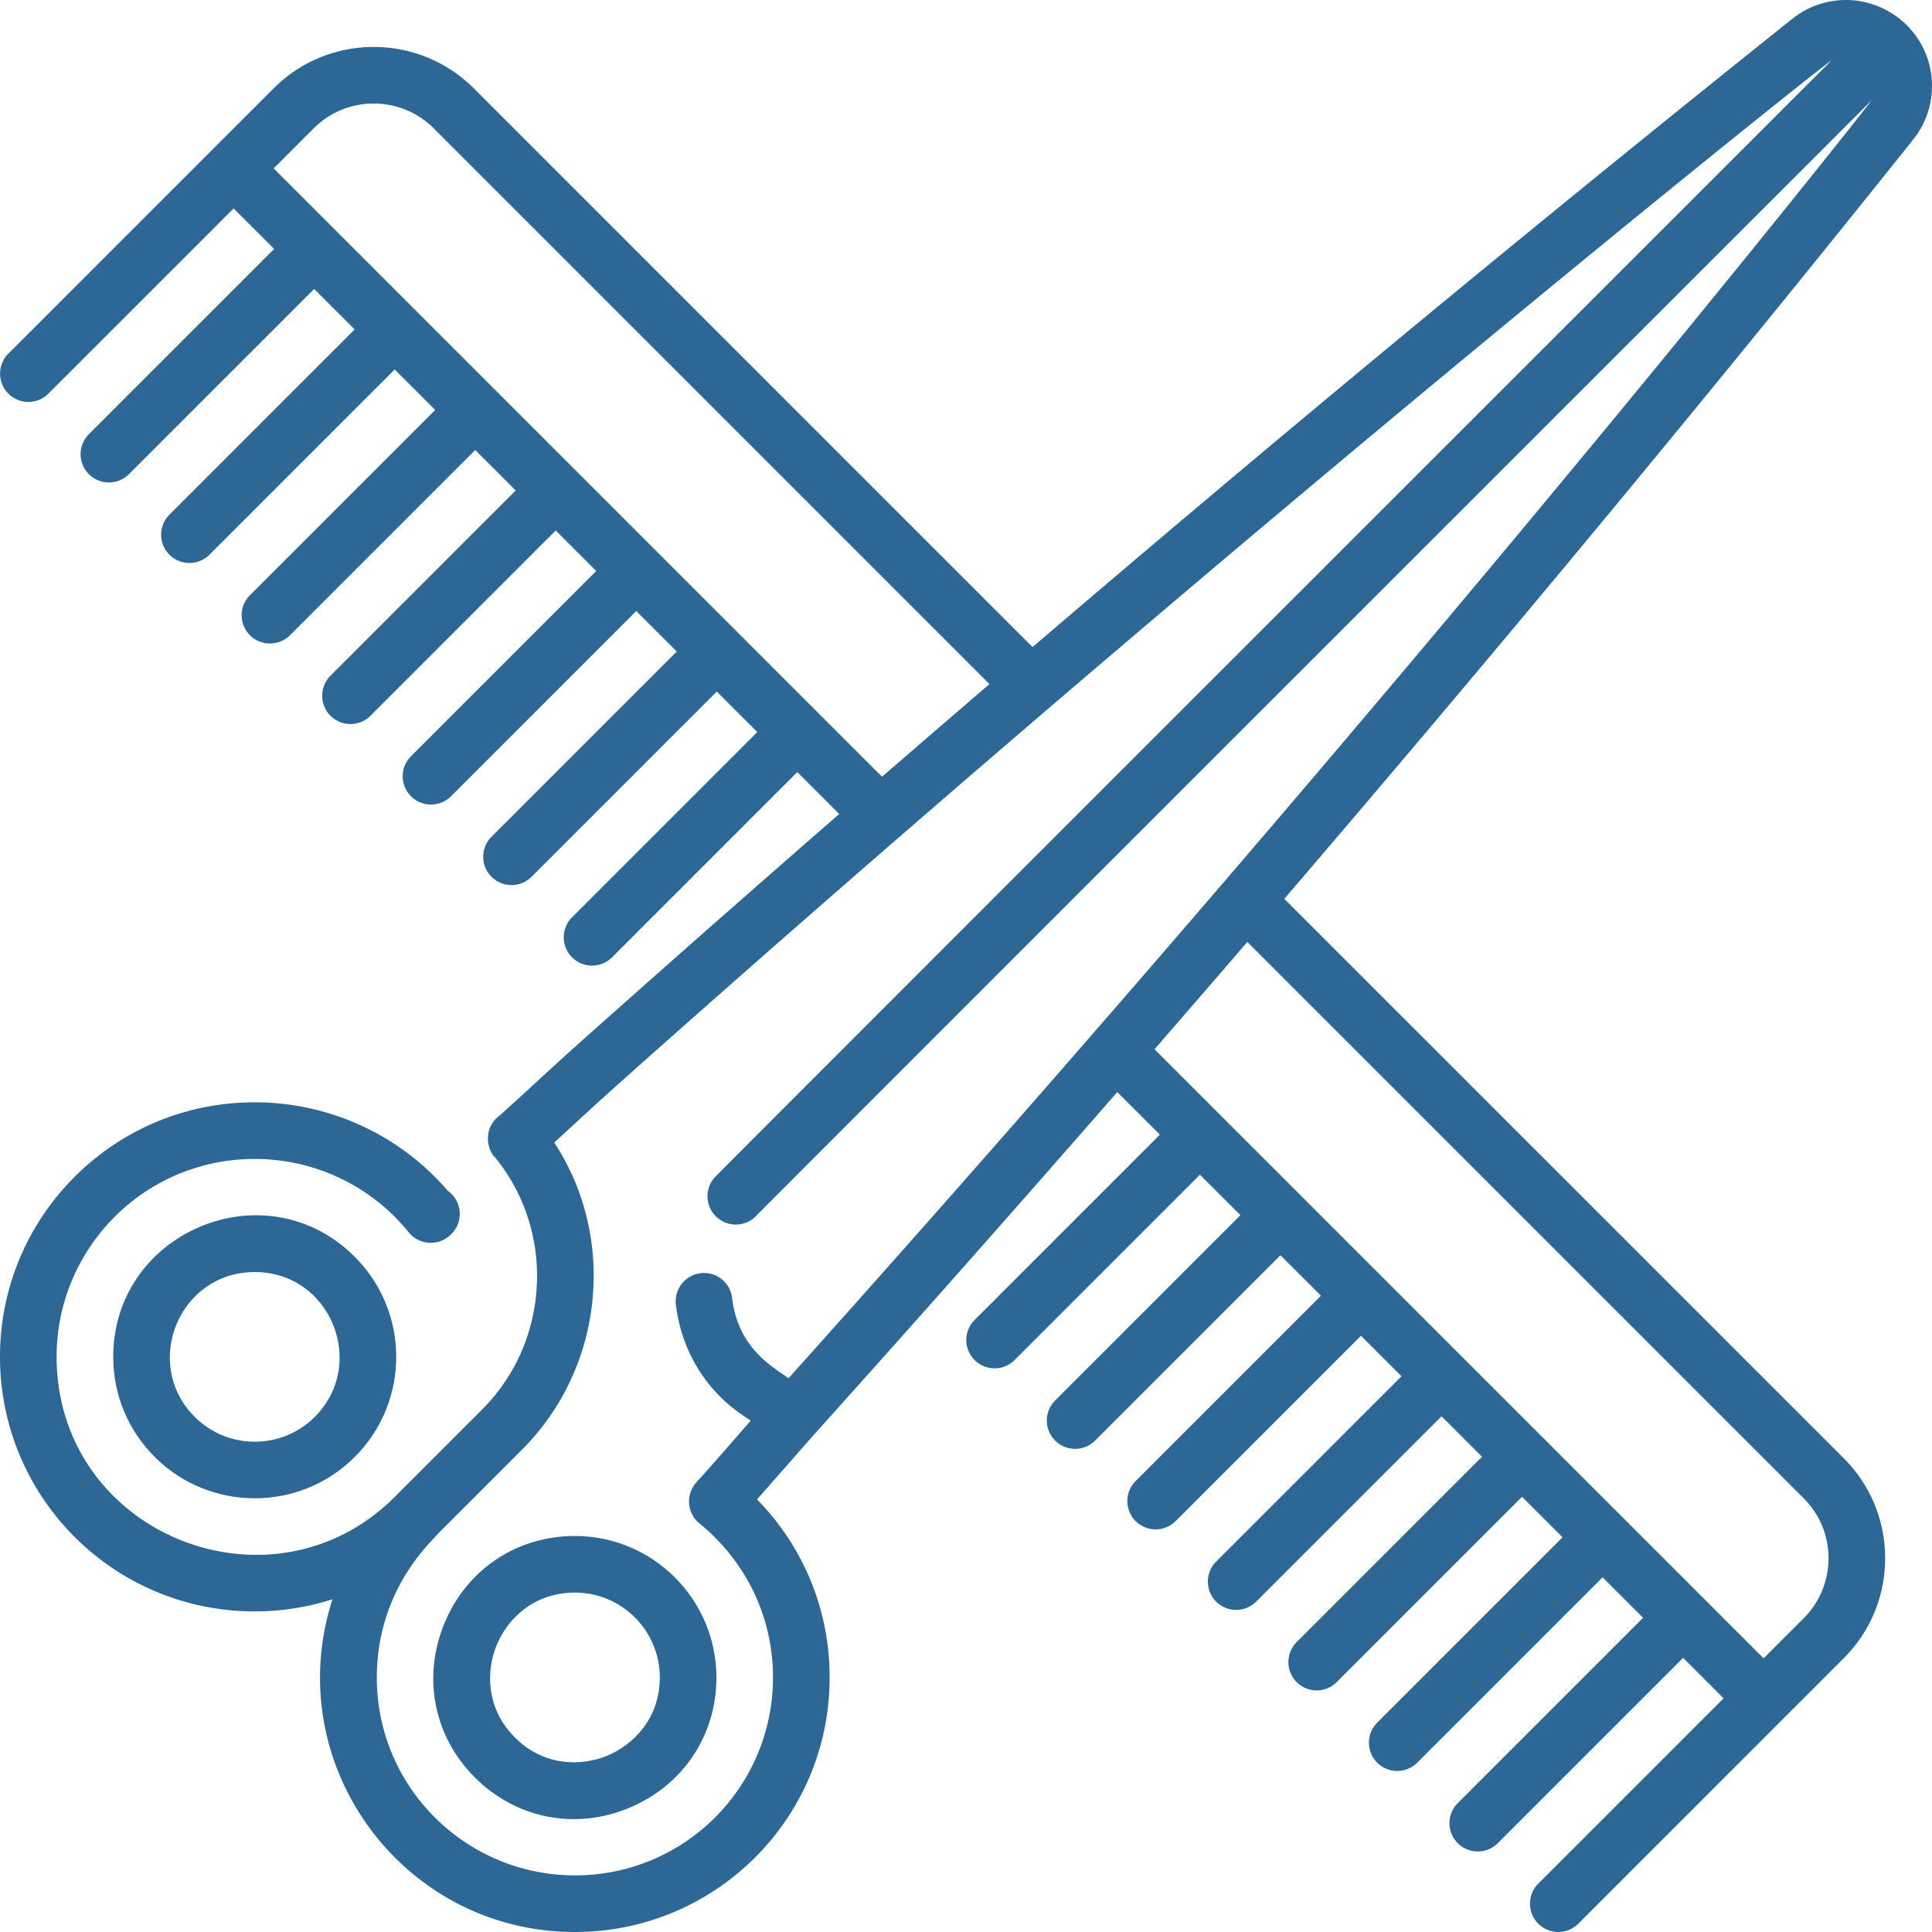
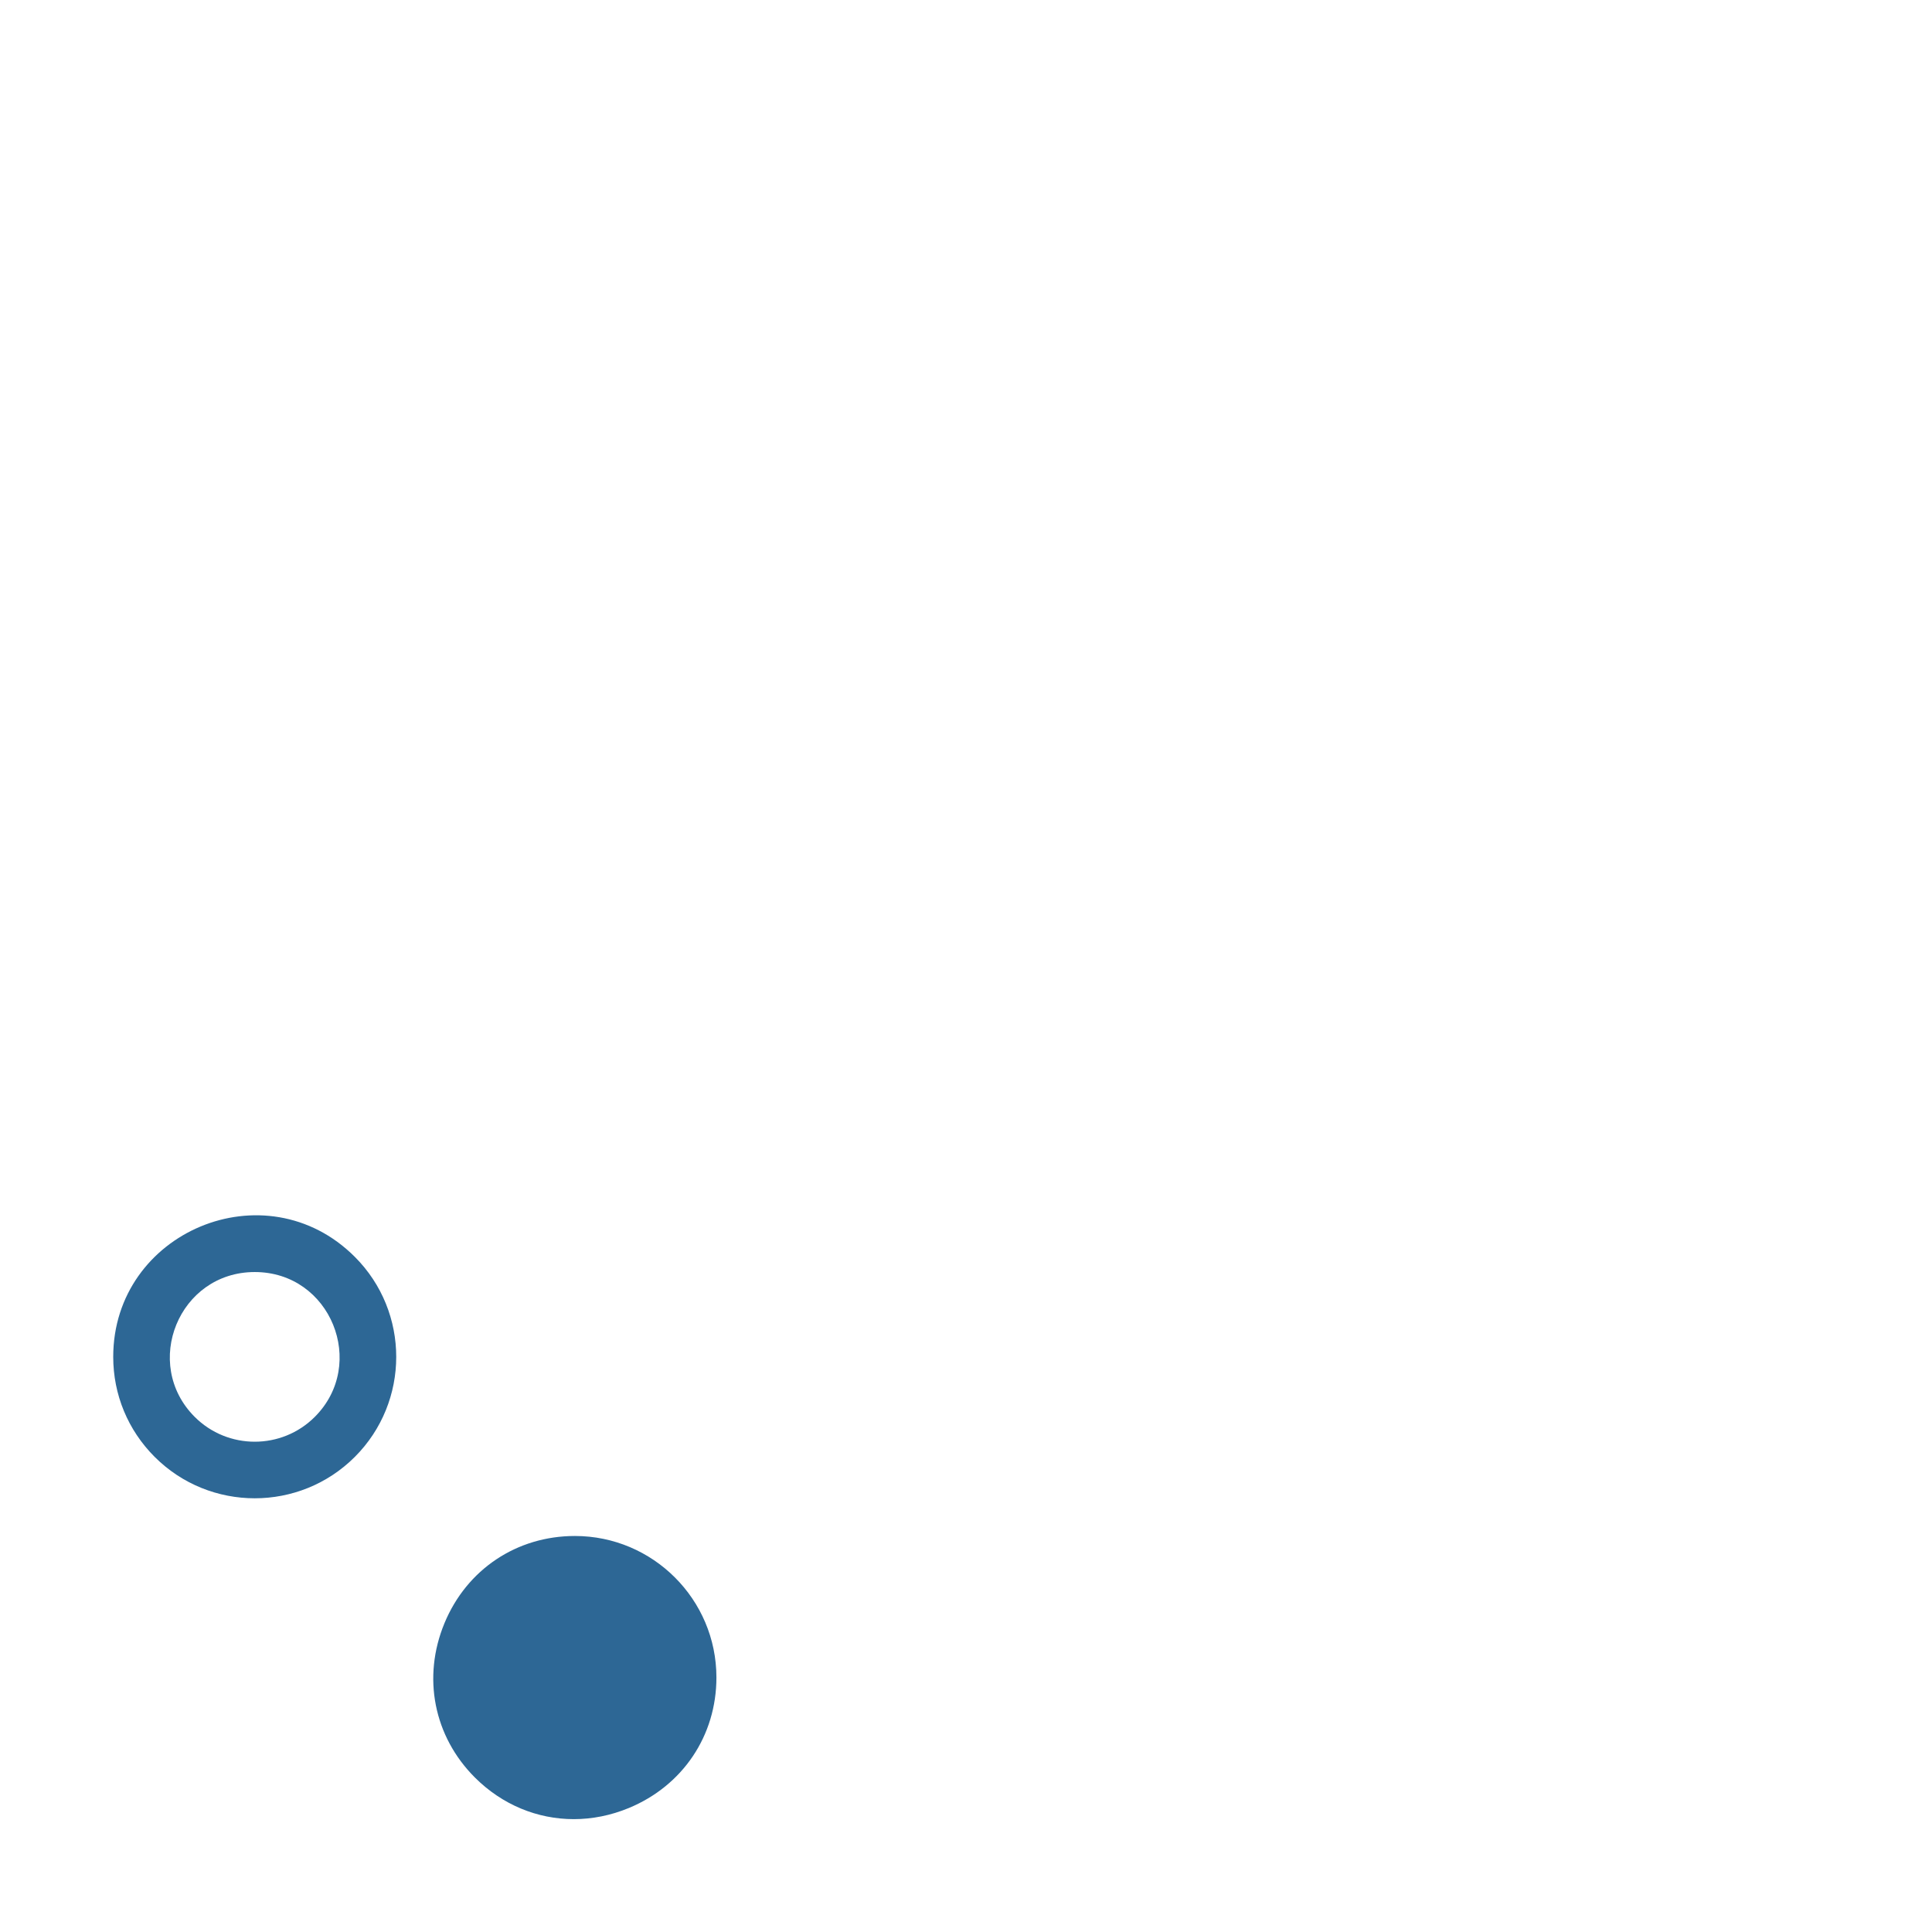
<svg xmlns="http://www.w3.org/2000/svg" version="1.1" width="512" height="512" x="0" y="0" viewBox="0 0 512 512" style="enable-background:new 0 0 512 512" xml:space="preserve" class="">
  <g>
-     <path d="M505.316 6.671c-.025-.024-.052-.045-.076-.069C501.005 2.405 495.169 0 489.212 0h-.03a22.753 22.753 0 0 0-14.189 4.979 7721.613 7721.613 0 0 0-201.358 166.506L125.557 23.409c-14.622-14.62-38.412-14.618-53.033 0L2.197 93.737a7.5 7.5 0 0 0 10.606 10.607L61.918 55.23l10.733 10.733-49.114 49.114a7.5 7.5 0 0 0 10.606 10.607L83.258 76.57l10.733 10.733-49.115 49.114a7.5 7.5 0 0 0 10.606 10.607l49.115-49.115 10.733 10.733-49.114 49.114a7.5 7.5 0 0 0 10.606 10.607l49.114-49.114 10.733 10.733-49.114 49.114a7.5 7.5 0 0 0 10.606 10.607l49.114-49.114 10.733 10.733-49.114 49.114a7.5 7.5 0 0 0 10.606 10.607l49.114-49.114 10.733 10.733-49.114 49.114a7.5 7.5 0 0 0 10.606 10.607l49.114-49.114 10.734 10.734-49.114 49.114a7.5 7.5 0 0 0 10.606 10.607l49.115-49.115 11.111 11.111a7796.583 7796.583 0 0 0-68.591 60.428c-.01 0-.01 0-.01.011-6.729 5.985-14.069 12.879-21.31 19.409-4.436 3.209-3.591 8.85-1.39 11.051 0 0 0 .01.01.01 7.22 8.74 11.21 19.9 11.21 31.439 0 13.49-5.19 26.11-14.619 35.53l-22.62 22.62C72.47 429.593 15.033 406.818 15 359.55c.02-28.697 23.197-52.399 52.479-52.42 15.949.01 30.839 7.11 40.849 19.46 2.715 3.346 7.7 3.708 10.86.84.04-.03.07-.06.11-.1l.07-.061c3.513-3.158 3.265-8.849-.66-11.66-12.82-14.92-31.47-23.479-51.179-23.479h-.1c-37.498 0-67.472 30.535-67.428 67.42-.033 27.794 16.952 52.344 42.079 62.55a67.726 67.726 0 0 0 46.028 1.725C74.036 467.601 106.787 512 152.307 512h.08c37.196 0 67.51-30.112 67.469-67.46.02-17.75-6.82-34.5-19.23-47.181l15.314-17.409a8107.83 8107.83 0 0 0 80.15-90.548l11.3 11.3-49.114 49.114a7.5 7.5 0 1 0 10.608 10.607l49.114-49.114 10.733 10.733-49.114 49.114a7.5 7.5 0 1 0 10.608 10.607l49.114-49.114 10.732 10.732-49.114 49.114a7.5 7.5 0 1 0 10.608 10.607l49.114-49.114 10.732 10.732-49.114 49.115a7.5 7.5 0 1 0 10.608 10.607l49.114-49.115 10.733 10.733-49.114 49.114a7.5 7.5 0 1 0 10.608 10.607l49.114-49.114 10.732 10.732-49.114 49.114a7.5 7.5 0 1 0 10.608 10.607l49.114-49.114 10.732 10.732-49.114 49.114a7.5 7.5 0 1 0 10.608 10.607l49.114-49.114 10.732 10.732-49.114 49.114a7.5 7.5 0 1 0 10.608 10.607l54.41-54.411.008-.007.007-.008 15.902-15.902c7.083-7.083 10.984-16.5 10.984-26.517s-3.901-19.434-10.983-26.517L340.352 238.205c57.504-67.082 113.25-134.367 166.663-201.215 7.248-9.071 6.516-22.105-1.699-30.319zM72.525 44.623l10.606-10.606c8.772-8.772 23.047-8.772 31.82 0l147.268 147.269a7752.267 7752.267 0 0 0-28.468 24.565L72.525 44.623zM477.984 397.05c4.25 4.249 6.591 9.899 6.591 15.909s-2.341 11.66-6.591 15.909l-10.606 10.606C462.422 434.52 316.603 288.7 305.962 278.06a7947.966 7947.966 0 0 0 24.594-28.437L477.984 397.05zm-269.028-31.786c-3.635-2.783-13.327-7.601-14.939-21.285-.45-3.779-3.64-6.62-7.43-6.62-4.531 0-7.984 3.935-7.47 8.381h.01c1.43 12.229 8.07 23.04 18.21 29.649.53.351 1.06.71 1.61 1.11-5.202 5.935-9.496 10.932-14.42 16.37a7.545 7.545 0 0 0-1.91 5.609 7.516 7.516 0 0 0 2.75 5.25c12.587 10.275 19.478 25.063 19.49 40.811-.021 28.904-23.306 52.44-52.499 52.46-28.854-.038-52.499-23.293-52.499-52.46.034-23.737 15.047-36.449 16.2-38.08l22.25-22.25c12.258-12.258 19.019-28.842 19.019-46.141.01-12.64-3.61-24.85-10.449-35.289 5.872-5.37 10.979-10.135 16.91-15.421l.03-.04C326.433 142.326 482.44 17.689 485.372 16.01c-2.011 2.011-294.635 294.509-295.985 296.03-2.75 3.1-2.46 7.85.63 10.59 3.106 2.766 7.863 2.442 10.59-.63.897-1.022 293.229-293.247 295.372-295.39-.613 1.079-121.398 154.069-287.023 338.654z" fill="#2d6795" opacity="1" data-original="#000000" class="" />
-     <path d="M94.026 333.076c-23.657-23.656-64.022-6.61-64.02 26.511 0 10.011 3.903 19.426 10.99 26.512 7.311 7.31 16.911 10.963 26.515 10.963 9.601 0 19.205-3.655 26.515-10.963 14.637-14.634 14.639-38.388 0-53.023zm-10.605 42.415c-8.773 8.769-23.047 8.771-31.82 0-14.05-14.049-4.212-38.387 15.91-38.387 20.18.001 29.896 24.403 15.91 38.387zM152.361 407.051c-15.421 0-28.668 8.854-34.572 23.108-5.933 14.324-2.845 29.995 8.058 40.896 7.242 7.24 16.571 11.036 26.205 11.036 4.867 0 9.813-.97 14.603-2.954 14.313-5.93 23.205-19.186 23.205-34.595-.001-20.672-16.822-37.491-37.499-37.491zm8.552 58.229c-6.71 2.778-16.659 2.969-24.462-4.832-7.807-7.806-7.6-17.799-4.805-24.549 2.773-6.695 9.671-13.849 20.714-13.849 12.406 0 22.499 10.09 22.499 22.492 0 11.03-7.204 17.945-13.946 20.738z" fill="#2d6795" opacity="1" data-original="#000000" class="" />
+     <path d="M94.026 333.076c-23.657-23.656-64.022-6.61-64.02 26.511 0 10.011 3.903 19.426 10.99 26.512 7.311 7.31 16.911 10.963 26.515 10.963 9.601 0 19.205-3.655 26.515-10.963 14.637-14.634 14.639-38.388 0-53.023zm-10.605 42.415c-8.773 8.769-23.047 8.771-31.82 0-14.05-14.049-4.212-38.387 15.91-38.387 20.18.001 29.896 24.403 15.91 38.387zM152.361 407.051c-15.421 0-28.668 8.854-34.572 23.108-5.933 14.324-2.845 29.995 8.058 40.896 7.242 7.24 16.571 11.036 26.205 11.036 4.867 0 9.813-.97 14.603-2.954 14.313-5.93 23.205-19.186 23.205-34.595-.001-20.672-16.822-37.491-37.499-37.491zm8.552 58.229z" fill="#2d6795" opacity="1" data-original="#000000" class="" />
  </g>
</svg>